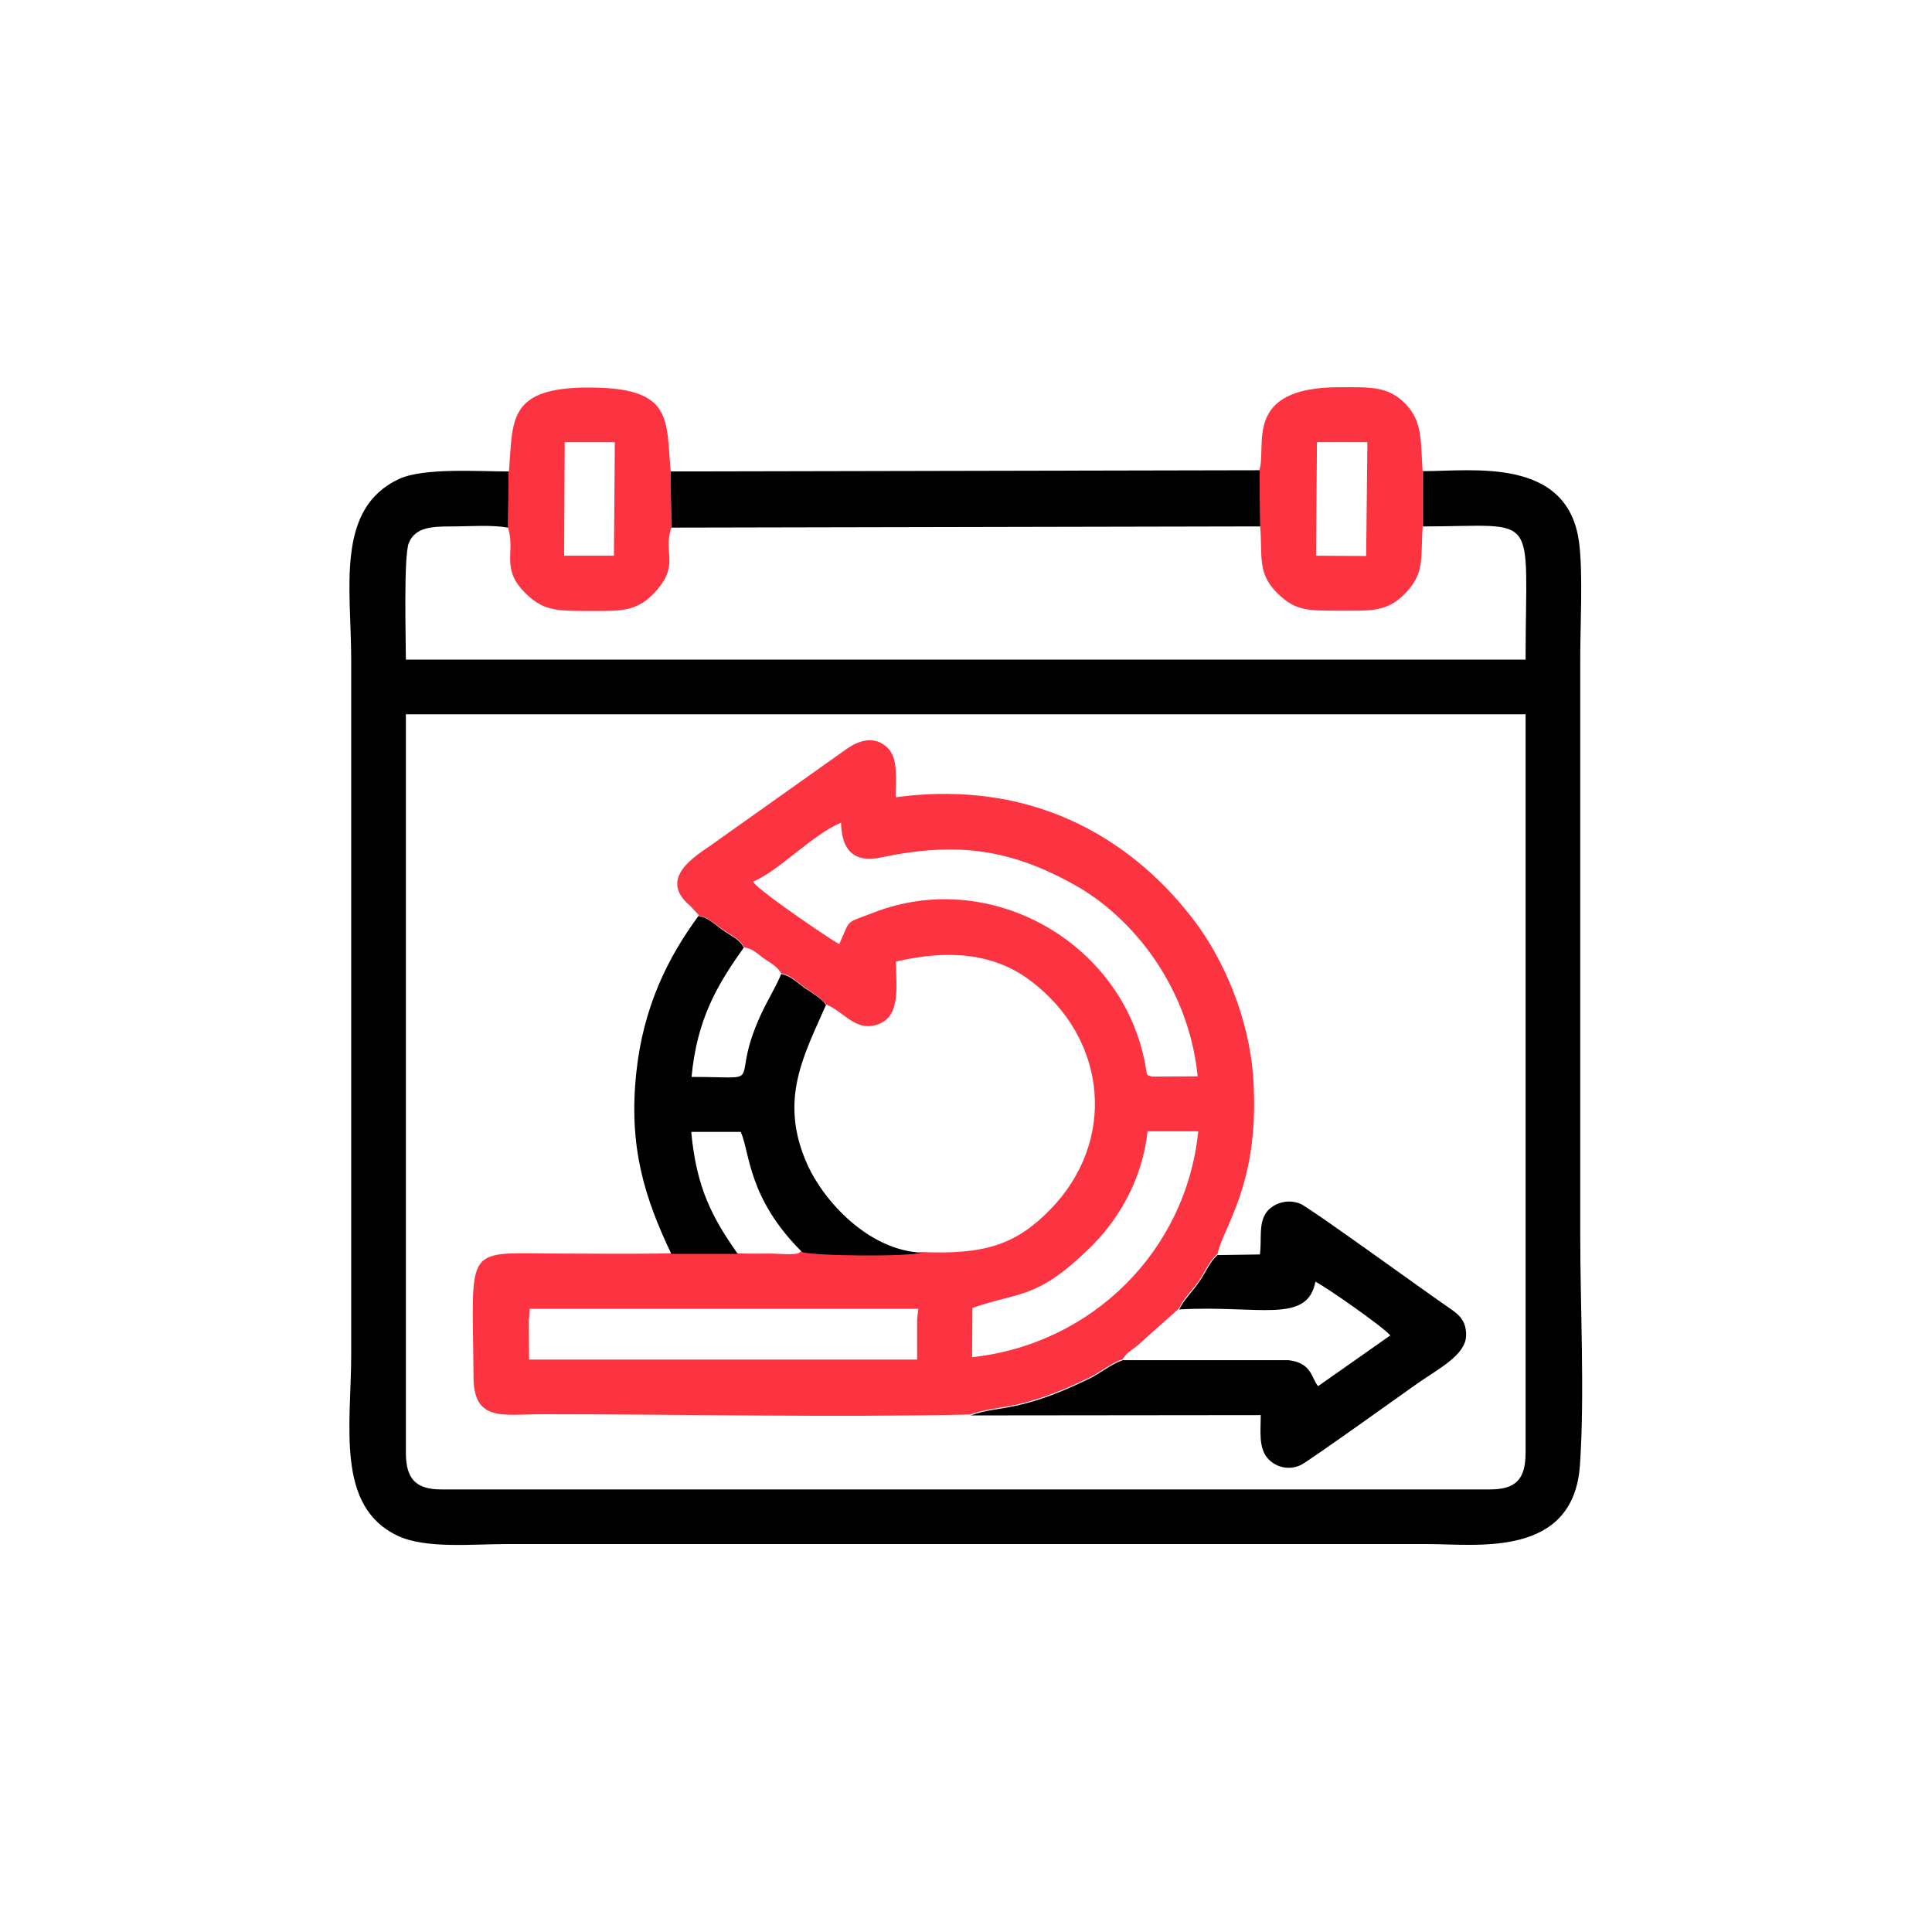
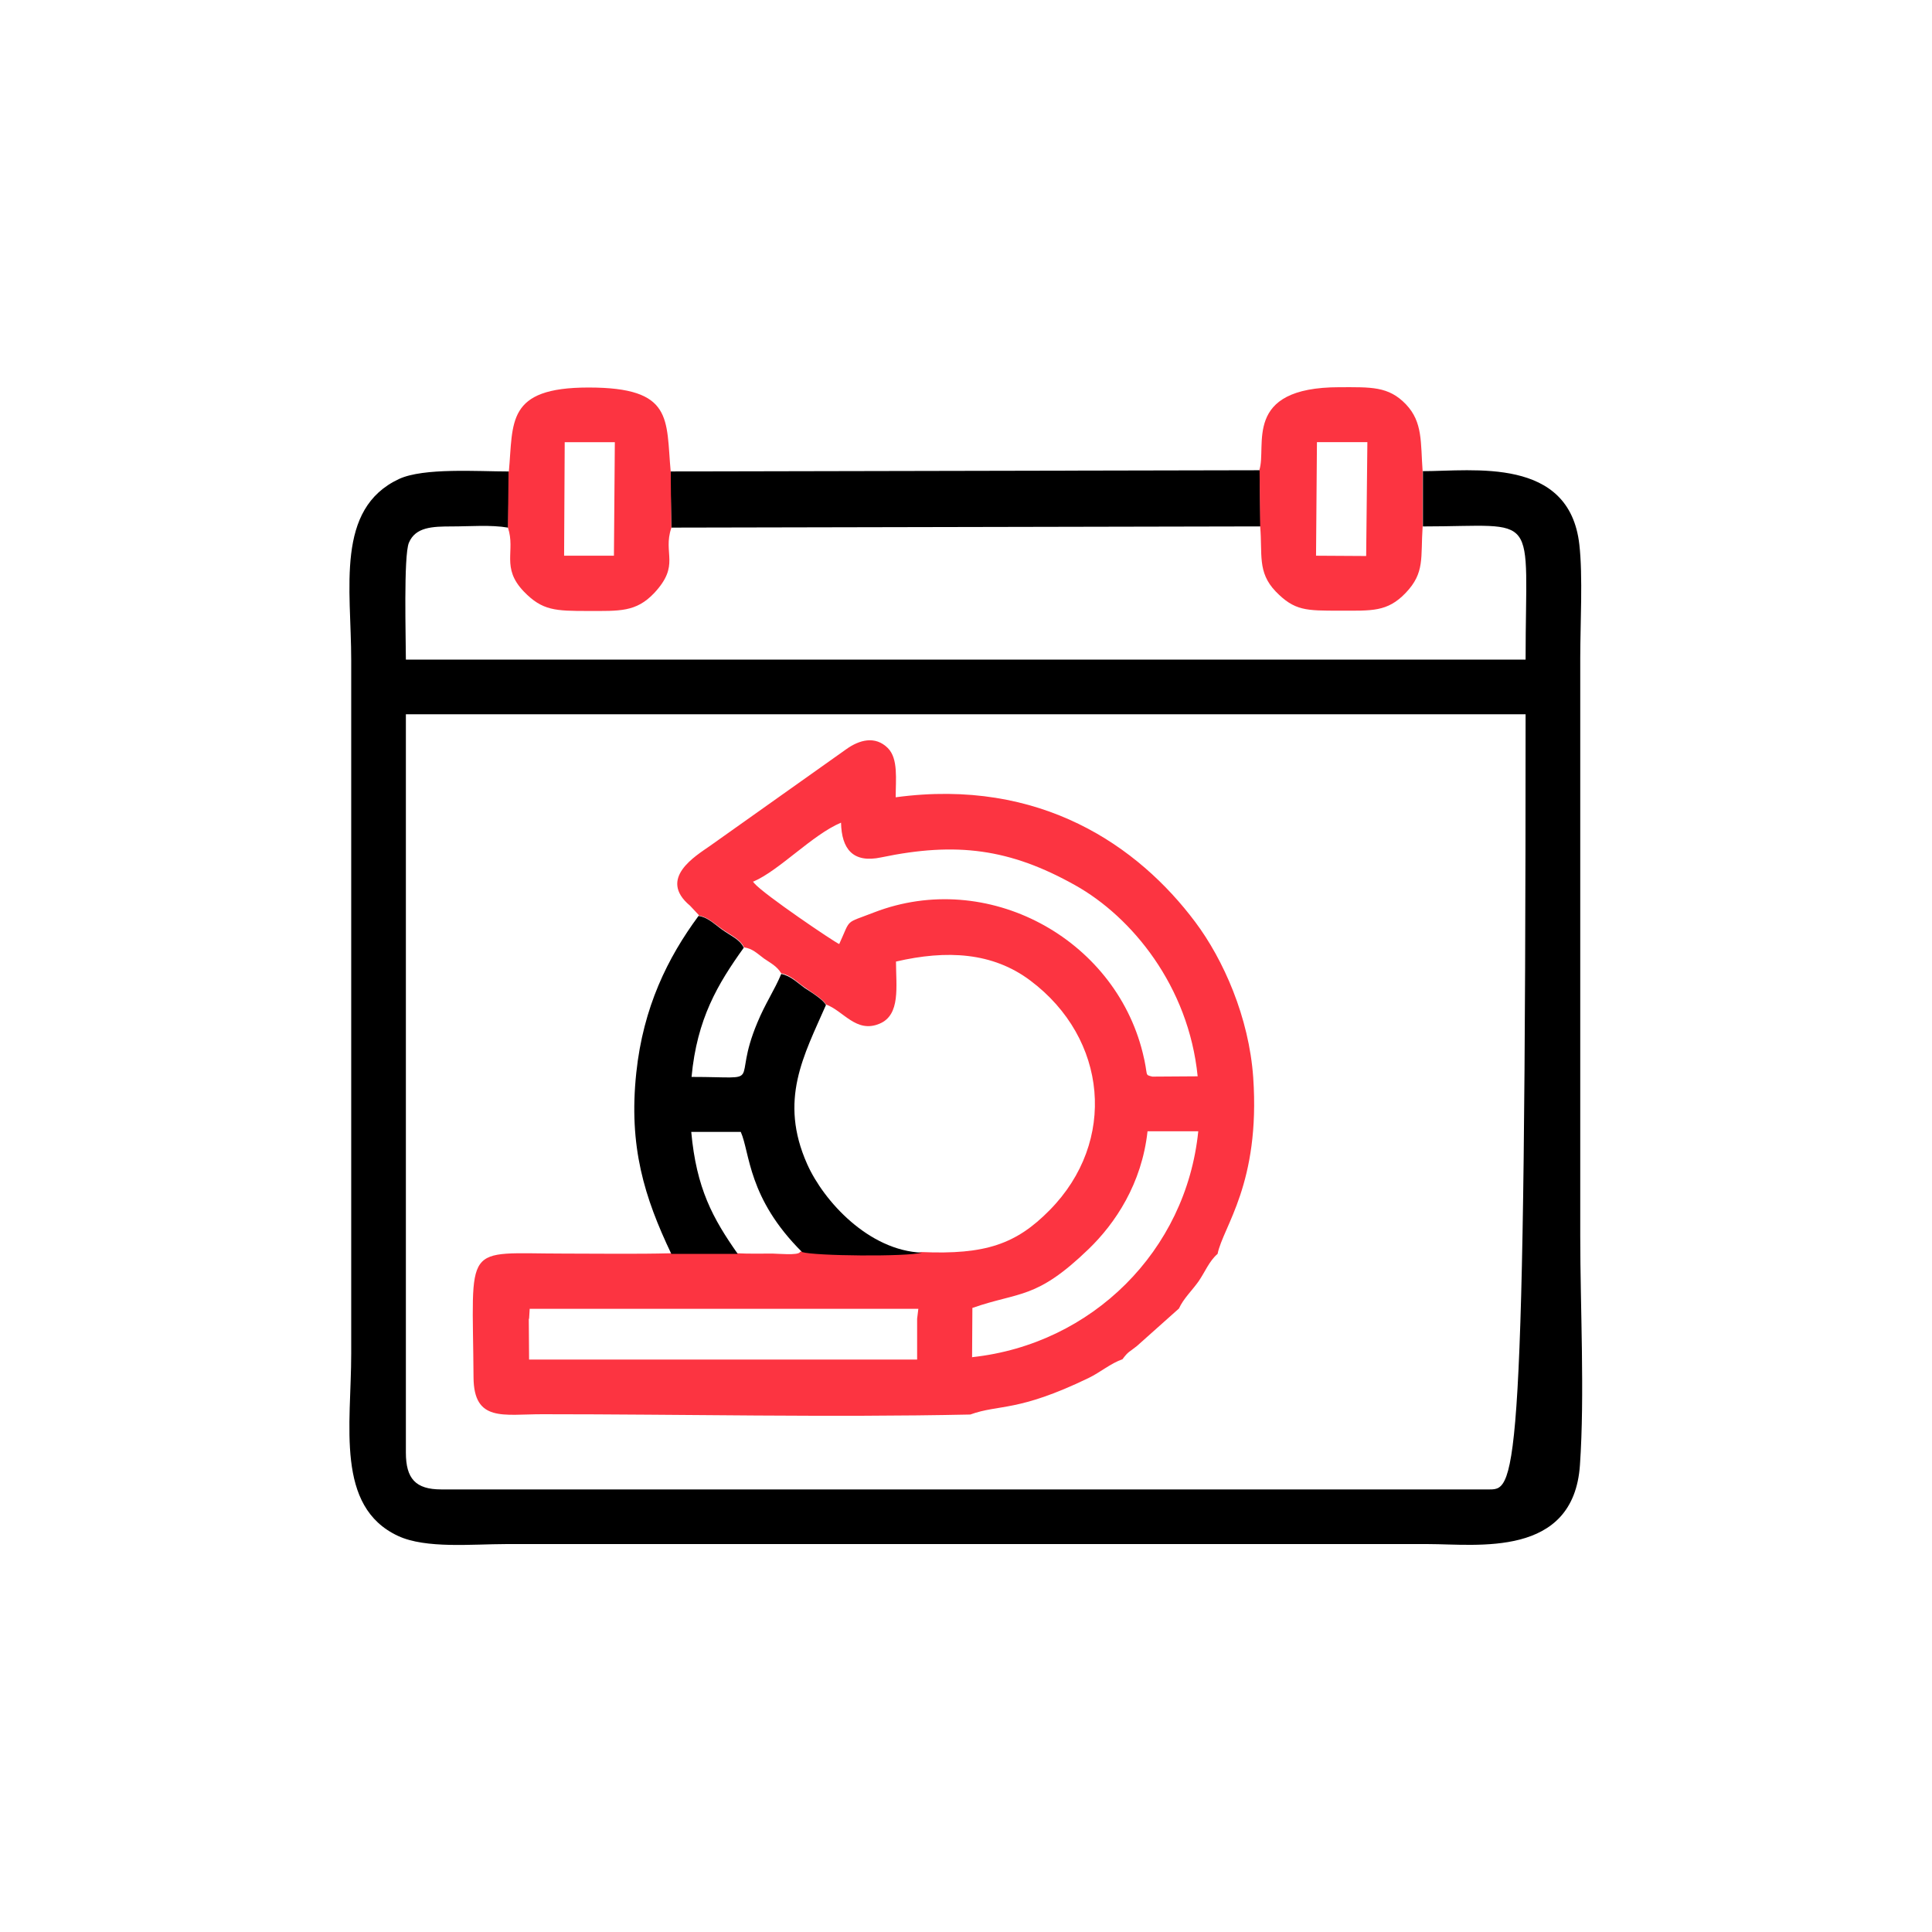
<svg xmlns="http://www.w3.org/2000/svg" width="256" height="256" viewBox="0 0 256 256" fill="none">
  <g clip-path="url(#clip0_1149_66222)">
-     <path fill-rule="evenodd" clip-rule="evenodd" d="M53.781 94.643H202.149V192.474C202.149 195.996 200.868 197.356 197.427 197.356H58.462C55.061 197.356 53.781 195.916 53.781 192.474V94.643ZM188.544 62.472V69.755C204.23 69.755 202.149 67.354 202.149 87.4H53.781C53.781 84.72 53.461 73.636 54.181 71.915C55.061 69.835 57.262 69.755 59.903 69.755C62.344 69.755 64.984 69.515 67.345 69.915L67.425 62.472C63.304 62.472 56.142 61.952 52.861 63.473C44.418 67.434 46.538 77.917 46.538 87.52V179.35C46.538 188.873 44.418 199.637 52.741 203.518C56.422 205.239 62.624 204.598 66.985 204.598H189.265C195.707 204.598 208.511 206.479 209.351 194.115C209.991 184.832 209.391 173.268 209.391 163.745V87.16C209.391 82.719 209.751 76.317 209.271 72.156C207.951 60.472 195.187 62.432 188.504 62.432L188.544 62.472Z" fill="black" />
+     <path fill-rule="evenodd" clip-rule="evenodd" d="M53.781 94.643H202.149C202.149 195.996 200.868 197.356 197.427 197.356H58.462C55.061 197.356 53.781 195.916 53.781 192.474V94.643ZM188.544 62.472V69.755C204.23 69.755 202.149 67.354 202.149 87.4H53.781C53.781 84.72 53.461 73.636 54.181 71.915C55.061 69.835 57.262 69.755 59.903 69.755C62.344 69.755 64.984 69.515 67.345 69.915L67.425 62.472C63.304 62.472 56.142 61.952 52.861 63.473C44.418 67.434 46.538 77.917 46.538 87.52V179.35C46.538 188.873 44.418 199.637 52.741 203.518C56.422 205.239 62.624 204.598 66.985 204.598H189.265C195.707 204.598 208.511 206.479 209.351 194.115C209.991 184.832 209.391 173.268 209.391 163.745V87.16C209.391 82.719 209.751 76.317 209.271 72.156C207.951 60.472 195.187 62.432 188.504 62.432L188.544 62.472Z" fill="black" />
    <path fill-rule="evenodd" clip-rule="evenodd" d="M70.107 174.748L70.187 173.427H121.684L121.524 174.748V180.149H70.107L70.067 174.748H70.107ZM128.806 179.869L128.846 173.307C135.168 171.107 137.289 172.227 144.251 165.505C147.773 162.104 151.294 156.862 152.054 149.9H158.776C157.176 165.745 144.692 178.109 128.846 179.829L128.806 179.869ZM99.837 116.809C103.278 115.329 107.64 110.607 111.441 109.006C111.521 112.488 113.001 114.408 116.763 113.608C126.726 111.527 133.808 112.448 142.451 117.289C149.973 121.491 157.496 130.653 158.696 142.617L152.694 142.657C151.574 142.377 152.214 142.657 151.414 139.496C147.652 124.291 130.807 115.128 115.842 120.89C111.841 122.451 112.801 121.611 111.201 125.092C110.52 124.812 101.237 118.53 99.957 117.049C99.917 117.009 99.837 116.889 99.757 116.809H99.837ZM92.595 121.33C93.675 121.451 94.635 122.371 95.596 123.051C96.996 124.051 97.996 124.371 98.597 125.532C99.717 125.692 100.317 126.332 101.237 127.012C102.038 127.572 102.958 128.013 103.518 128.973C104.799 129.213 105.639 130.173 106.599 130.814C107.6 131.534 109.08 132.414 109.44 133.094C111.761 133.935 113.441 136.936 116.522 135.655C119.363 134.495 118.723 130.693 118.723 127.412C125.445 125.852 131.527 126.172 136.529 129.933C146.772 137.616 148.053 151.26 139.09 160.343C134.648 164.865 130.567 166.265 122.124 165.905C120.124 166.425 107.88 166.345 106.239 165.825C106.159 165.865 106.039 165.825 105.999 165.905C105.799 166.385 102.958 166.105 102.358 166.105C100.797 166.105 99.237 166.145 97.676 166.065H88.913C84.232 166.185 79.39 166.105 74.669 166.105C61.184 166.105 62.625 164.384 62.745 182.51C62.785 188.472 66.706 187.392 71.828 187.392C90.594 187.392 109.84 187.832 128.566 187.432C132.448 186.031 134.808 187.152 144.251 182.59C145.812 181.83 147.132 180.67 148.733 180.109C149.533 179.029 149.613 179.189 150.653 178.349L156.215 173.387C156.815 172.067 157.936 171.027 158.816 169.786C159.696 168.506 160.217 167.105 161.337 166.145C162.057 162.544 167.019 156.822 166.058 142.777C165.498 134.775 162.097 127.132 158.376 122.171C150.854 112.127 137.889 103.045 118.683 105.645C118.683 103.285 119.043 100.524 117.643 99.123C115.962 97.443 113.842 98.043 112.121 99.283L94.075 112.087C92.195 113.408 87.113 116.409 91.434 120.01L92.595 121.25V121.33Z" fill="#FC3441" />
-     <path fill-rule="evenodd" clip-rule="evenodd" d="M161.376 166.264C160.256 167.224 159.776 168.625 158.855 169.905C158.015 171.146 156.895 172.186 156.254 173.507C166.738 172.906 173.22 175.507 174.3 169.825C175.901 170.666 183.183 175.747 184.223 176.948L174.66 183.67C173.78 182.709 173.86 180.549 170.699 180.229H148.772C147.171 180.789 145.851 181.949 144.291 182.709C134.887 187.271 132.527 186.151 128.605 187.551L167.058 187.511C167.058 189.552 166.738 191.832 167.978 193.233C168.939 194.353 170.739 194.913 172.38 194.113C173.46 193.593 186.504 184.23 187.825 183.31C190.626 181.349 194.227 179.548 194.267 176.948C194.307 174.627 192.866 173.907 191.506 172.946C188.425 170.826 173.54 160.022 172.3 159.502C170.419 158.742 168.498 159.582 167.738 160.742C166.738 162.223 167.218 164.304 166.938 166.224L161.376 166.304V166.264Z" fill="black" />
    <path fill-rule="evenodd" clip-rule="evenodd" d="M88.993 166.146H97.756C94.435 161.424 92.275 157.463 91.594 149.98H98.156C99.397 152.781 99.077 158.743 106.279 165.905C107.88 166.426 120.163 166.546 122.164 165.986C115.122 165.705 109.16 159.183 106.959 154.262C103.158 145.739 106.519 139.857 109.44 133.175C109.12 132.495 107.639 131.574 106.599 130.894C105.639 130.214 104.759 129.294 103.518 129.054C102.638 131.174 101.397 132.975 100.357 135.496C96.796 143.978 101.678 142.698 91.634 142.698C92.355 134.975 95.115 130.374 98.556 125.572C97.956 124.412 96.996 124.132 95.555 123.092C94.635 122.411 93.675 121.491 92.555 121.371C88.473 126.893 85.232 133.455 84.312 142.138C83.272 151.941 85.392 158.663 88.953 166.146H88.993Z" fill="black" />
    <path fill-rule="evenodd" clip-rule="evenodd" d="M88.952 69.911L167.017 69.751L166.937 62.309L88.832 62.469L88.952 69.911Z" fill="black" />
    <path fill-rule="evenodd" clip-rule="evenodd" d="M174.462 58.589H181.184L181.024 73.674L174.382 73.634L174.502 58.589H174.462ZM166.899 62.31L166.979 69.753C167.3 73.434 166.579 75.795 169.02 78.356C171.541 80.956 173.061 80.916 177.543 80.916C181.744 80.916 183.825 81.117 186.266 78.556C188.826 75.875 188.226 73.914 188.506 69.753V62.47C188.226 58.629 188.546 55.948 186.306 53.588C183.985 51.147 181.624 51.307 177.503 51.307C164.499 51.307 167.94 59.149 166.859 62.31H166.899Z" fill="#FC3441" />
    <path fill-rule="evenodd" clip-rule="evenodd" d="M74.827 58.59H81.469L81.349 73.635H74.747L74.827 58.59ZM67.385 62.471L67.305 69.914C68.345 73.035 66.344 75.195 69.425 78.396C71.866 80.917 73.587 80.957 77.948 80.957C82.109 80.957 84.27 81.117 86.671 78.597C90.192 74.835 87.791 73.395 88.952 69.954L88.872 62.511C88.231 55.509 89.272 51.348 77.988 51.348C67.025 51.348 68.025 55.949 67.425 62.511L67.385 62.471Z" fill="#FC3441" />
  </g>
  <defs>
    <clipPath id="clip0_1149_66222">
      <rect width="163.373" height="153.413" fill="white" transform="translate(46.254 51.305)" />
    </clipPath>
  </defs>
</svg>